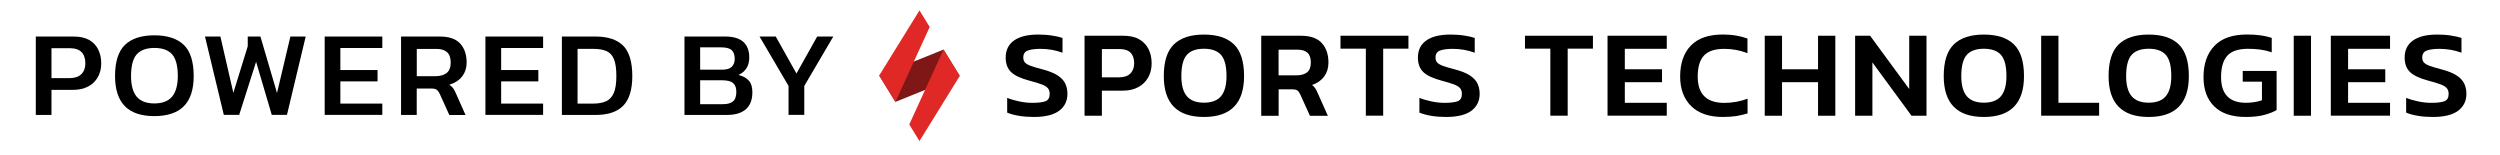
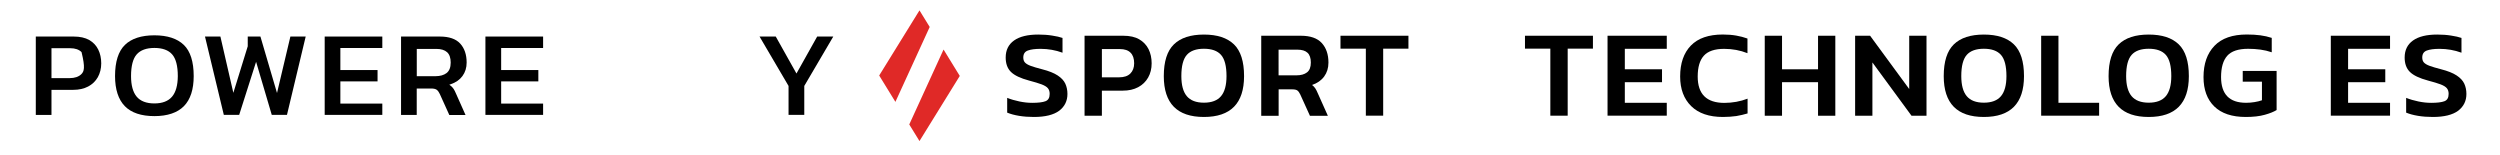
<svg xmlns="http://www.w3.org/2000/svg" version="1.1" id="Layer_1" x="0px" y="0px" viewBox="0 0 4672.2 289.1" style="enable-background:new 0 0 4672.2 289.1;" xml:space="preserve">
  <style type="text/css">
	.st0{fill:#7F1717;}
	.st1{fill:#E02927;}
	.st2{fill:#000000;}
</style>
  <g>
-     <polygon class="st0" points="1643.1,141.1 1763.4,92.6 1793.7,141.9 1673.4,190.4  " />
    <polygon class="st1" points="1793.7,141.9 1763.4,92.6 1699.3,232.6 1718.4,263.6  " />
    <polygon class="st1" points="1643.1,141.1 1673.4,190.4 1737.5,50.4 1718.4,19.4  " />
  </g>
-   <path class="st2" d="M166.8,74.8c-7.5-4.3-17.3-6.5-29.1-6.5H66.9v146.5h29.3v-46.9h40.6c10.7,0,20.1-2.1,27.9-6.2  c7.8-4.1,13.9-10,18.1-17.4c4.2-7.5,6.4-16.2,6.4-25.9c0-9.6-1.9-18.3-5.6-25.8C179.9,85.1,174.3,79.1,166.8,74.8z M152.1,138.5  c-5,5-12.4,7.5-22,7.5H96.2V90.1h35c9.3,0,16.5,2.5,21.2,7.3c4.7,4.8,7.1,11.9,7.1,20.9C159.6,126.7,157.1,133.5,152.1,138.5z" />
+   <path class="st2" d="M166.8,74.8c-7.5-4.3-17.3-6.5-29.1-6.5H66.9v146.5h29.3v-46.9h40.6c10.7,0,20.1-2.1,27.9-6.2  c7.8-4.1,13.9-10,18.1-17.4c4.2-7.5,6.4-16.2,6.4-25.9c0-9.6-1.9-18.3-5.6-25.8C179.9,85.1,174.3,79.1,166.8,74.8z M152.1,138.5  c-5,5-12.4,7.5-22,7.5H96.2V90.1h35c9.3,0,16.5,2.5,21.2,7.3C159.6,126.7,157.1,133.5,152.1,138.5z" />
  <path class="st2" d="M288.5,66c-24.2,0-42.8,6-55,17.9c-12.3,11.9-18.5,31.5-18.5,58.3c0,24.9,6.2,43.8,18.3,56.2  c12.1,12.4,30.7,18.6,55.2,18.6c24.5,0,43-6.3,55.2-18.6c12.2-12.4,18.3-31.3,18.3-56.2c0-26.8-6.2-46.5-18.5-58.3  C331.2,72,312.7,66,288.5,66z M321.6,180.6c-7.1,8.4-18.2,12.7-33.1,12.7c-14.9,0-26.1-4.3-33.1-12.7c-7-8.4-10.5-21.3-10.5-38.4  c0-19,3.6-32.7,10.6-40.6c7.1-8,18.2-12,33.1-12c14.9,0,26.1,4,33.1,12c7,7.9,10.6,21.6,10.6,40.6  C332.2,159.4,328.6,172.3,321.6,180.6z" />
  <polygon class="st2" points="486.7,68.3 463,68.3 463,86.5 436.1,173.5 411.9,68.3 383.1,68.3 418.3,214.7 447,214.7 478.6,115.5   507.9,214.7 536.3,214.7 571.3,68.3 542.7,68.3 517.7,173.8 " />
  <polygon class="st2" points="714.5,193.6 636.1,193.6 636.1,152.1 705.6,152.1 705.6,130.9 636.1,130.9 636.1,89.7 714.5,89.7   714.5,68.3 606.8,68.3 606.8,214.7 714.5,214.7 " />
  <path class="st2" d="M872.1,116.9c0-14.9-4.1-26.8-12.1-35.5c-8-8.7-20.7-13.1-38-13.1h-72.5v146.5h29.3v-49.4h26.9  c4.8,0,8.3,0.8,10.5,2.4c2.1,1.6,4,4.1,5.7,7.8l17.8,39.3h30.3l-17.7-39.7c-1.6-3.8-3.1-6.8-4.6-9.1c-1.4-2.2-3.4-4.2-5.8-6.1  l-2.2-1.7l2.6-0.9c9.4-3.1,16.8-8.3,21.9-15.2C869.5,135,872.1,126.6,872.1,116.9z M834.5,136.6c-5,3.8-12,5.8-20.8,5.8h-34.8v-51  h36.7c8.8,0,15.5,2.1,20,6.2c4.5,4.1,6.7,10.7,6.7,19.4C842.3,126,839.7,132.6,834.5,136.6z" />
  <polygon class="st2" points="1015,193.6 936.6,193.6 936.6,152.1 1006.1,152.1 1006.1,130.9 936.6,130.9 936.6,89.7 1015,89.7   1015,68.3 907.2,68.3 907.2,214.7 1015,214.7 " />
-   <path class="st2" d="M1113.3,68.3h-63.2v146.5h63.2c23,0,40.3-5.8,51.5-17.3c11.2-11.5,16.9-30.1,16.9-55.2  c0-26.7-5.8-45.9-17.2-57.1C1153.2,74,1135.9,68.3,1113.3,68.3z M1147.1,173.8c-3.3,7.5-8.2,12.8-14.8,15.6  c-6.4,2.8-14.3,4.2-23.6,4.2h-29.3V91.3h29.3c10.1,0,18.3,1.4,24.6,4.1c6.4,2.8,11.2,8,14.2,15.4c2.9,7.3,4.4,17.8,4.4,31.4  C1151.9,155.8,1150.3,166.4,1147.1,173.8z" />
-   <path class="st2" d="M1383.6,141.1l-3.5-1l3.2-1.7c5.2-2.8,9.3-6.8,12.4-11.9c3-5.1,4.6-11.6,4.6-19.3c0-12.3-3.7-22-10.9-28.7  c-7.3-6.7-18.6-10.2-33.6-10.2h-76.6v146.5h79.5c15.4,0,27.2-3.6,35.3-10.7c8-7,12.1-17.6,12.1-31.5c0-9.3-2-16.5-6-21.2  C1396,146.6,1390.5,143.2,1383.6,141.1z M1308.5,88.5h38.9c9.8,0,16.3,1.7,20.1,5.3c3.7,3.5,5.6,8.9,5.6,15.9  c0,6.4-1.8,11.5-5.5,15.1c-3.6,3.6-9.6,5.4-17.8,5.4h-41.3V88.5z M1369.9,189.5c-4.1,3.5-10.5,5.2-18.9,5.2h-42.5V150h40.3  c10.2,0,17.2,1.7,21.2,5.2c4.1,3.5,6.1,8.9,6.1,16C1376.2,179.8,1374.1,186,1369.9,189.5z" />
  <polygon class="st2" points="1527.2,68.3 1488.5,137.4 1449.8,68.3 1419.5,68.3 1473.7,160.6 1473.7,214.7 1503.1,214.7   1503.1,160.6 1557.3,68.3 " />
  <path class="st2" d="M1932.2,218.6c-9.9,0-19.1-0.7-27.7-2.1c-8.5-1.4-15.9-3.4-22.2-6v-27.6c7,2.8,14.6,5,22.8,6.7  c8.1,1.7,16.1,2.6,24,2.6c11.2,0,19.4-1,24.7-3c5.3-2,7.9-6.6,7.9-13.7c0-4.5-1.1-8-3.4-10.7c-2.2-2.6-6.1-5-11.6-7.1  c-5.5-2.1-13.3-4.4-23.4-7.1c-16.1-4.3-27.5-9.7-34-16.2c-6.6-6.5-9.8-15.5-9.8-26.9c0-13.8,5.2-24.4,15.6-31.8  c10.4-7.4,25.5-11.1,45.3-11.1c9.3,0,17.9,0.6,25.9,1.9c8,1.2,14.5,2.7,19.4,4.4v27.6c-13.1-4.8-26.8-7.2-41-7.2  c-10.1,0-18,1-23.7,3.1c-5.8,2.1-8.6,6.5-8.6,13.1c0,3.9,1,7,3.1,9.3c2.1,2.3,5.6,4.4,10.7,6.3c5,1.9,12.1,3.9,21.2,6.3  c12.6,3.2,22.4,7.1,29.2,11.6c6.9,4.5,11.6,9.6,14.3,15.3c2.6,5.7,4,12.1,4,19.3c0,13-5.1,23.4-15.3,31.3  C1969.2,214.6,1953.5,218.6,1932.2,218.6z" />
  <path class="st2" d="M2026.9,216.2V66.8h72.4c12.1,0,22.1,2.2,29.8,6.7c7.7,4.5,13.5,10.6,17.4,18.3c3.8,7.7,5.8,16.6,5.8,26.5  c0,10.1-2.2,19-6.6,26.7c-4.4,7.7-10.6,13.7-18.7,18c-8.1,4.3-17.6,6.4-28.6,6.4h-39.1v46.9H2026.9z M2059.2,144.5h32.3  c9.3,0,16.3-2.4,21-7.1c4.7-4.7,7.1-11.1,7.1-19.1c0-8.7-2.2-15.3-6.7-19.8c-4.5-4.6-11.2-6.8-20.1-6.8h-33.5V144.5z" />
  <path class="st2" d="M2250,218.6c-50,0-75-25.4-75-76.3c0-27.4,6.3-47.2,18.9-59.4c12.6-12.2,31.3-18.3,56.1-18.3  c24.8,0,43.4,6.1,56.1,18.3c12.6,12.2,18.9,32,18.9,59.4C2325,193.1,2300,218.6,2250,218.6z M2250,191.9c14.5,0,25.2-4.1,32-12.2  c6.8-8.1,10.2-20.6,10.2-37.5c0-18.7-3.4-31.9-10.2-39.6c-6.8-7.7-17.5-11.5-32-11.5c-14.5,0-25.2,3.8-32,11.5  c-6.8,7.7-10.2,20.9-10.2,39.6c0,16.9,3.4,29.4,10.2,37.5C2224.8,187.8,2235.4,191.9,2250,191.9z" />
  <path class="st2" d="M2357.1,216.2V66.8h74c17.7,0,30.8,4.5,39.1,13.6c8.3,9.1,12.5,21.2,12.5,36.6c0,10.1-2.7,18.7-8,26  c-5.4,7.3-12.9,12.5-22.6,15.8c2.6,2,4.6,4.2,6.1,6.5c1.5,2.3,3.1,5.4,4.7,9.3l18.7,41.8h-33.5l-18.2-40.1c-1.6-3.4-3.4-5.8-5.3-7.2  s-5.1-2.1-9.6-2.1h-25.4v49.4H2357.1z M2389.4,140.8h33.3c8.5,0,15.1-1.8,19.9-5.5c4.8-3.6,7.2-9.8,7.2-18.4  c0-8.4-2.1-14.5-6.2-18.3c-4.2-3.9-10.5-5.8-18.9-5.8h-35.2V140.8z" />
  <path class="st2" d="M2552.6,216.2V90.9h-47.4V66.8h127v24.1H2585v125.3H2552.6z" />
-   <path class="st2" d="M2702.6,218.6c-9.9,0-19.1-0.7-27.7-2.1c-8.5-1.4-15.9-3.4-22.2-6v-27.6c7,2.8,14.6,5,22.8,6.7  c8.1,1.7,16.1,2.6,24,2.6c11.2,0,19.4-1,24.7-3c5.3-2,7.9-6.6,7.9-13.7c0-4.5-1.1-8-3.4-10.7c-2.2-2.6-6.1-5-11.6-7.1  c-5.5-2.1-13.3-4.4-23.4-7.1c-16.1-4.3-27.5-9.7-34-16.2c-6.6-6.5-9.8-15.5-9.8-26.9c0-13.8,5.2-24.4,15.6-31.8  c10.4-7.4,25.5-11.1,45.3-11.1c9.3,0,17.9,0.6,25.9,1.9c8,1.2,14.5,2.7,19.4,4.4v27.6c-13.1-4.8-26.8-7.2-41-7.2  c-10.1,0-18,1-23.7,3.1c-5.8,2.1-8.6,6.5-8.6,13.1c0,3.9,1,7,3.1,9.3c2.1,2.3,5.6,4.4,10.7,6.3s12.1,3.9,21.2,6.3  c12.6,3.2,22.4,7.1,29.2,11.6c6.9,4.5,11.6,9.6,14.3,15.3c2.6,5.7,4,12.1,4,19.3c0,13-5.1,23.4-15.3,31.3  C2739.6,214.6,2723.9,218.6,2702.6,218.6z" />
  <path class="st2" d="M2897.4,216.2V90.9H2850V66.8h127v24.1h-47.2v125.3H2897.4z" />
  <path class="st2" d="M3004.3,216.2V66.8H3115v24.4h-78.4v38.3h69.5v24.1h-69.5v38.5h78.4v24.1H3004.3z" />
  <path class="st2" d="M3220,218.6c-25.9,0-45.7-6.8-59.4-20.3c-13.7-13.5-20.6-32-20.6-55.3c0-24.8,6.7-44,20-57.8  c13.3-13.8,33.3-20.7,59.8-20.7c9.3,0,17.6,0.7,25,2c7.4,1.3,14.4,3.1,21,5.5v27.4c-13.6-5.4-28.1-8.1-43.6-8.1  c-17.6,0-30.2,4.3-37.9,12.8c-7.7,8.5-11.5,21.5-11.5,39c0,32.8,16.6,49.2,49.8,49.2c7.5,0,14.9-0.7,22.3-2  c7.3-1.3,14.4-3.3,21.1-5.9v27.6c-6.6,2-13.5,3.6-21,4.9C3237.6,217.9,3229.2,218.6,3220,218.6z" />
  <path class="st2" d="M3298.1,216.2V66.8h32.3v62.7h67.3V66.8h32.3v149.5h-32.3v-62.7h-67.3v62.7H3298.1z" />
  <path class="st2" d="M3467,216.2V66.8h28l73.1,99.6V66.8h32.3v149.5h-28l-73.1-99.6v99.6H3467z" />
  <path class="st2" d="M3707.6,218.6c-50,0-75-25.4-75-76.3c0-27.4,6.3-47.2,18.9-59.4c12.6-12.2,31.3-18.3,56.1-18.3  c24.8,0,43.5,6.1,56.1,18.3c12.6,12.2,18.9,32,18.9,59.4C3782.6,193.1,3757.6,218.6,3707.6,218.6z M3707.6,191.9  c14.5,0,25.2-4.1,32-12.2c6.8-8.1,10.2-20.6,10.2-37.5c0-18.7-3.4-31.9-10.2-39.6c-6.8-7.7-17.5-11.5-32-11.5  c-14.5,0-25.2,3.8-32,11.5c-6.8,7.7-10.2,20.9-10.2,39.6c0,16.9,3.4,29.4,10.2,37.5C3682.4,187.8,3693,191.9,3707.6,191.9z" />
  <path class="st2" d="M3814.7,216.2V66.8h32.3v125.3h76v24.1H3814.7z" />
  <path class="st2" d="M4015.7,218.6c-50,0-75-25.4-75-76.3c0-27.4,6.3-47.2,18.9-59.4c12.6-12.2,31.3-18.3,56.1-18.3  c24.8,0,43.5,6.1,56.1,18.3c12.6,12.2,18.9,32,18.9,59.4C4090.7,193.1,4065.7,218.6,4015.7,218.6z M4015.7,191.9  c14.5,0,25.2-4.1,32-12.2c6.8-8.1,10.2-20.6,10.2-37.5c0-18.7-3.4-31.9-10.2-39.6c-6.8-7.7-17.5-11.5-32-11.5  c-14.5,0-25.2,3.8-32,11.5c-6.8,7.7-10.2,20.9-10.2,39.6c0,16.9,3.4,29.4,10.2,37.5C3990.5,187.8,4001.2,191.9,4015.7,191.9z" />
  <path class="st2" d="M4197.1,218.6c-25.9,0-45.5-6.6-58.9-19.7c-13.4-13.1-20.1-31.4-20.1-54.8c0-24.8,6.8-44.2,20.4-58.4  c13.6-14.2,33.8-21.2,60.6-21.2c9.3,0,17.6,0.5,25.2,1.5c7.5,1,14.6,2.6,21.3,4.8v26.9c-6.7-2.3-13.8-4-21.2-5  c-7.4-1-15.1-1.5-22.9-1.5c-18.4,0-31.4,4.4-39.1,13.1c-7.7,8.7-11.5,22-11.5,39.8c0,32,15.6,48,46.7,48c5.4,0,10.7-0.4,15.9-1.3  c5.2-0.8,9.8-2,13.8-3.4v-34.8h-35.9v-20h63.3v73.1c-5.3,3.2-12.6,6.2-22,8.8C4223.2,217.2,4211.3,218.6,4197.1,218.6z" />
-   <path class="st2" d="M4286.7,216.2V66.8h32.3v149.5H4286.7z" />
  <path class="st2" d="M4356,216.2V66.8h110.7v24.4h-78.4v38.3h69.5v24.1h-69.5v38.5h78.4v24.1H4356z" />
  <path class="st2" d="M4546.7,218.6c-9.9,0-19.1-0.7-27.7-2.1c-8.5-1.4-15.9-3.4-22.2-6v-27.6c7,2.8,14.6,5,22.8,6.7  c8.1,1.7,16.1,2.6,24,2.6c11.2,0,19.4-1,24.7-3c5.3-2,7.9-6.6,7.9-13.7c0-4.5-1.1-8-3.4-10.7c-2.2-2.6-6.1-5-11.6-7.1  c-5.5-2.1-13.3-4.4-23.4-7.1c-16.1-4.3-27.5-9.7-34-16.2c-6.6-6.5-9.8-15.5-9.8-26.9c0-13.8,5.2-24.4,15.6-31.8  c10.4-7.4,25.5-11.1,45.3-11.1c9.3,0,17.9,0.6,25.9,1.9c8,1.2,14.5,2.7,19.4,4.4v27.6c-13.1-4.8-26.8-7.2-41-7.2  c-10.1,0-18,1-23.7,3.1c-5.8,2.1-8.6,6.5-8.6,13.1c0,3.9,1,7,3.1,9.3c2.1,2.3,5.6,4.4,10.7,6.3s12.1,3.9,21.2,6.3  c12.6,3.2,22.4,7.1,29.2,11.6c6.9,4.5,11.6,9.6,14.3,15.3c2.6,5.7,4,12.1,4,19.3c0,13-5.1,23.4-15.3,31.3  C4583.7,214.6,4568,218.6,4546.7,218.6z" />
  <rect x="3418.3" y="1274" style="fill:none;" width="0" height="4.5" />
</svg>